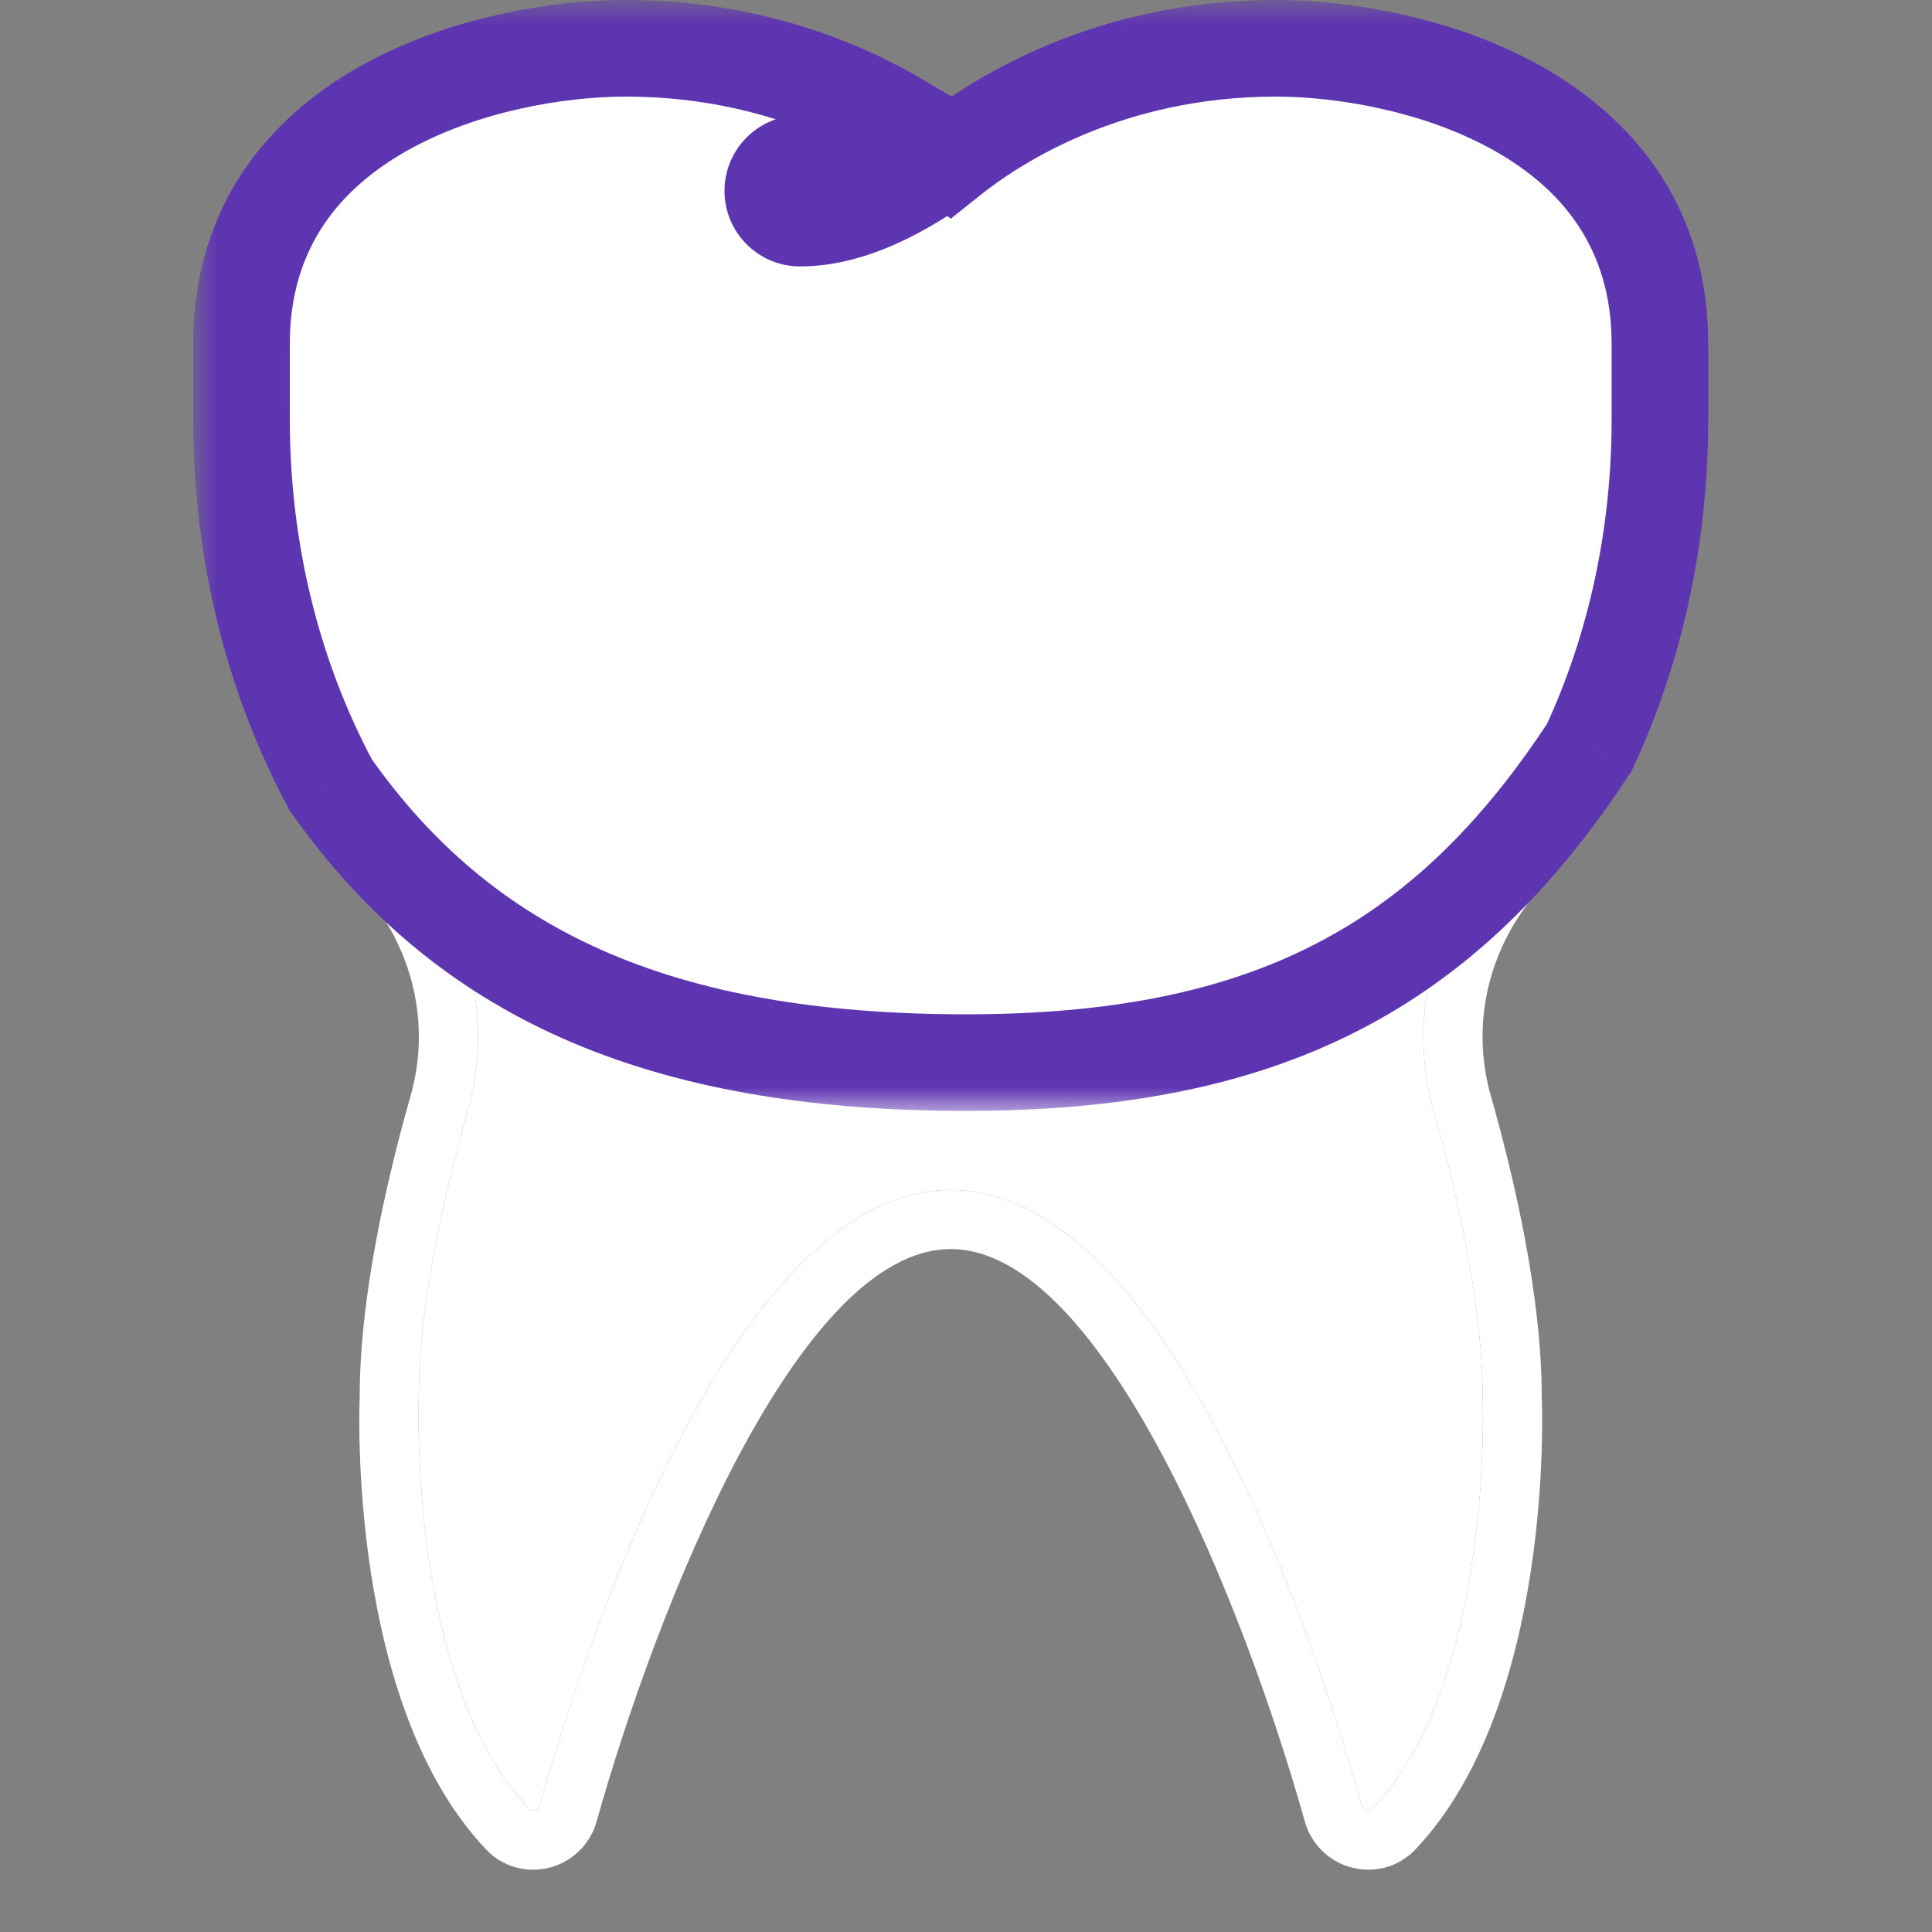
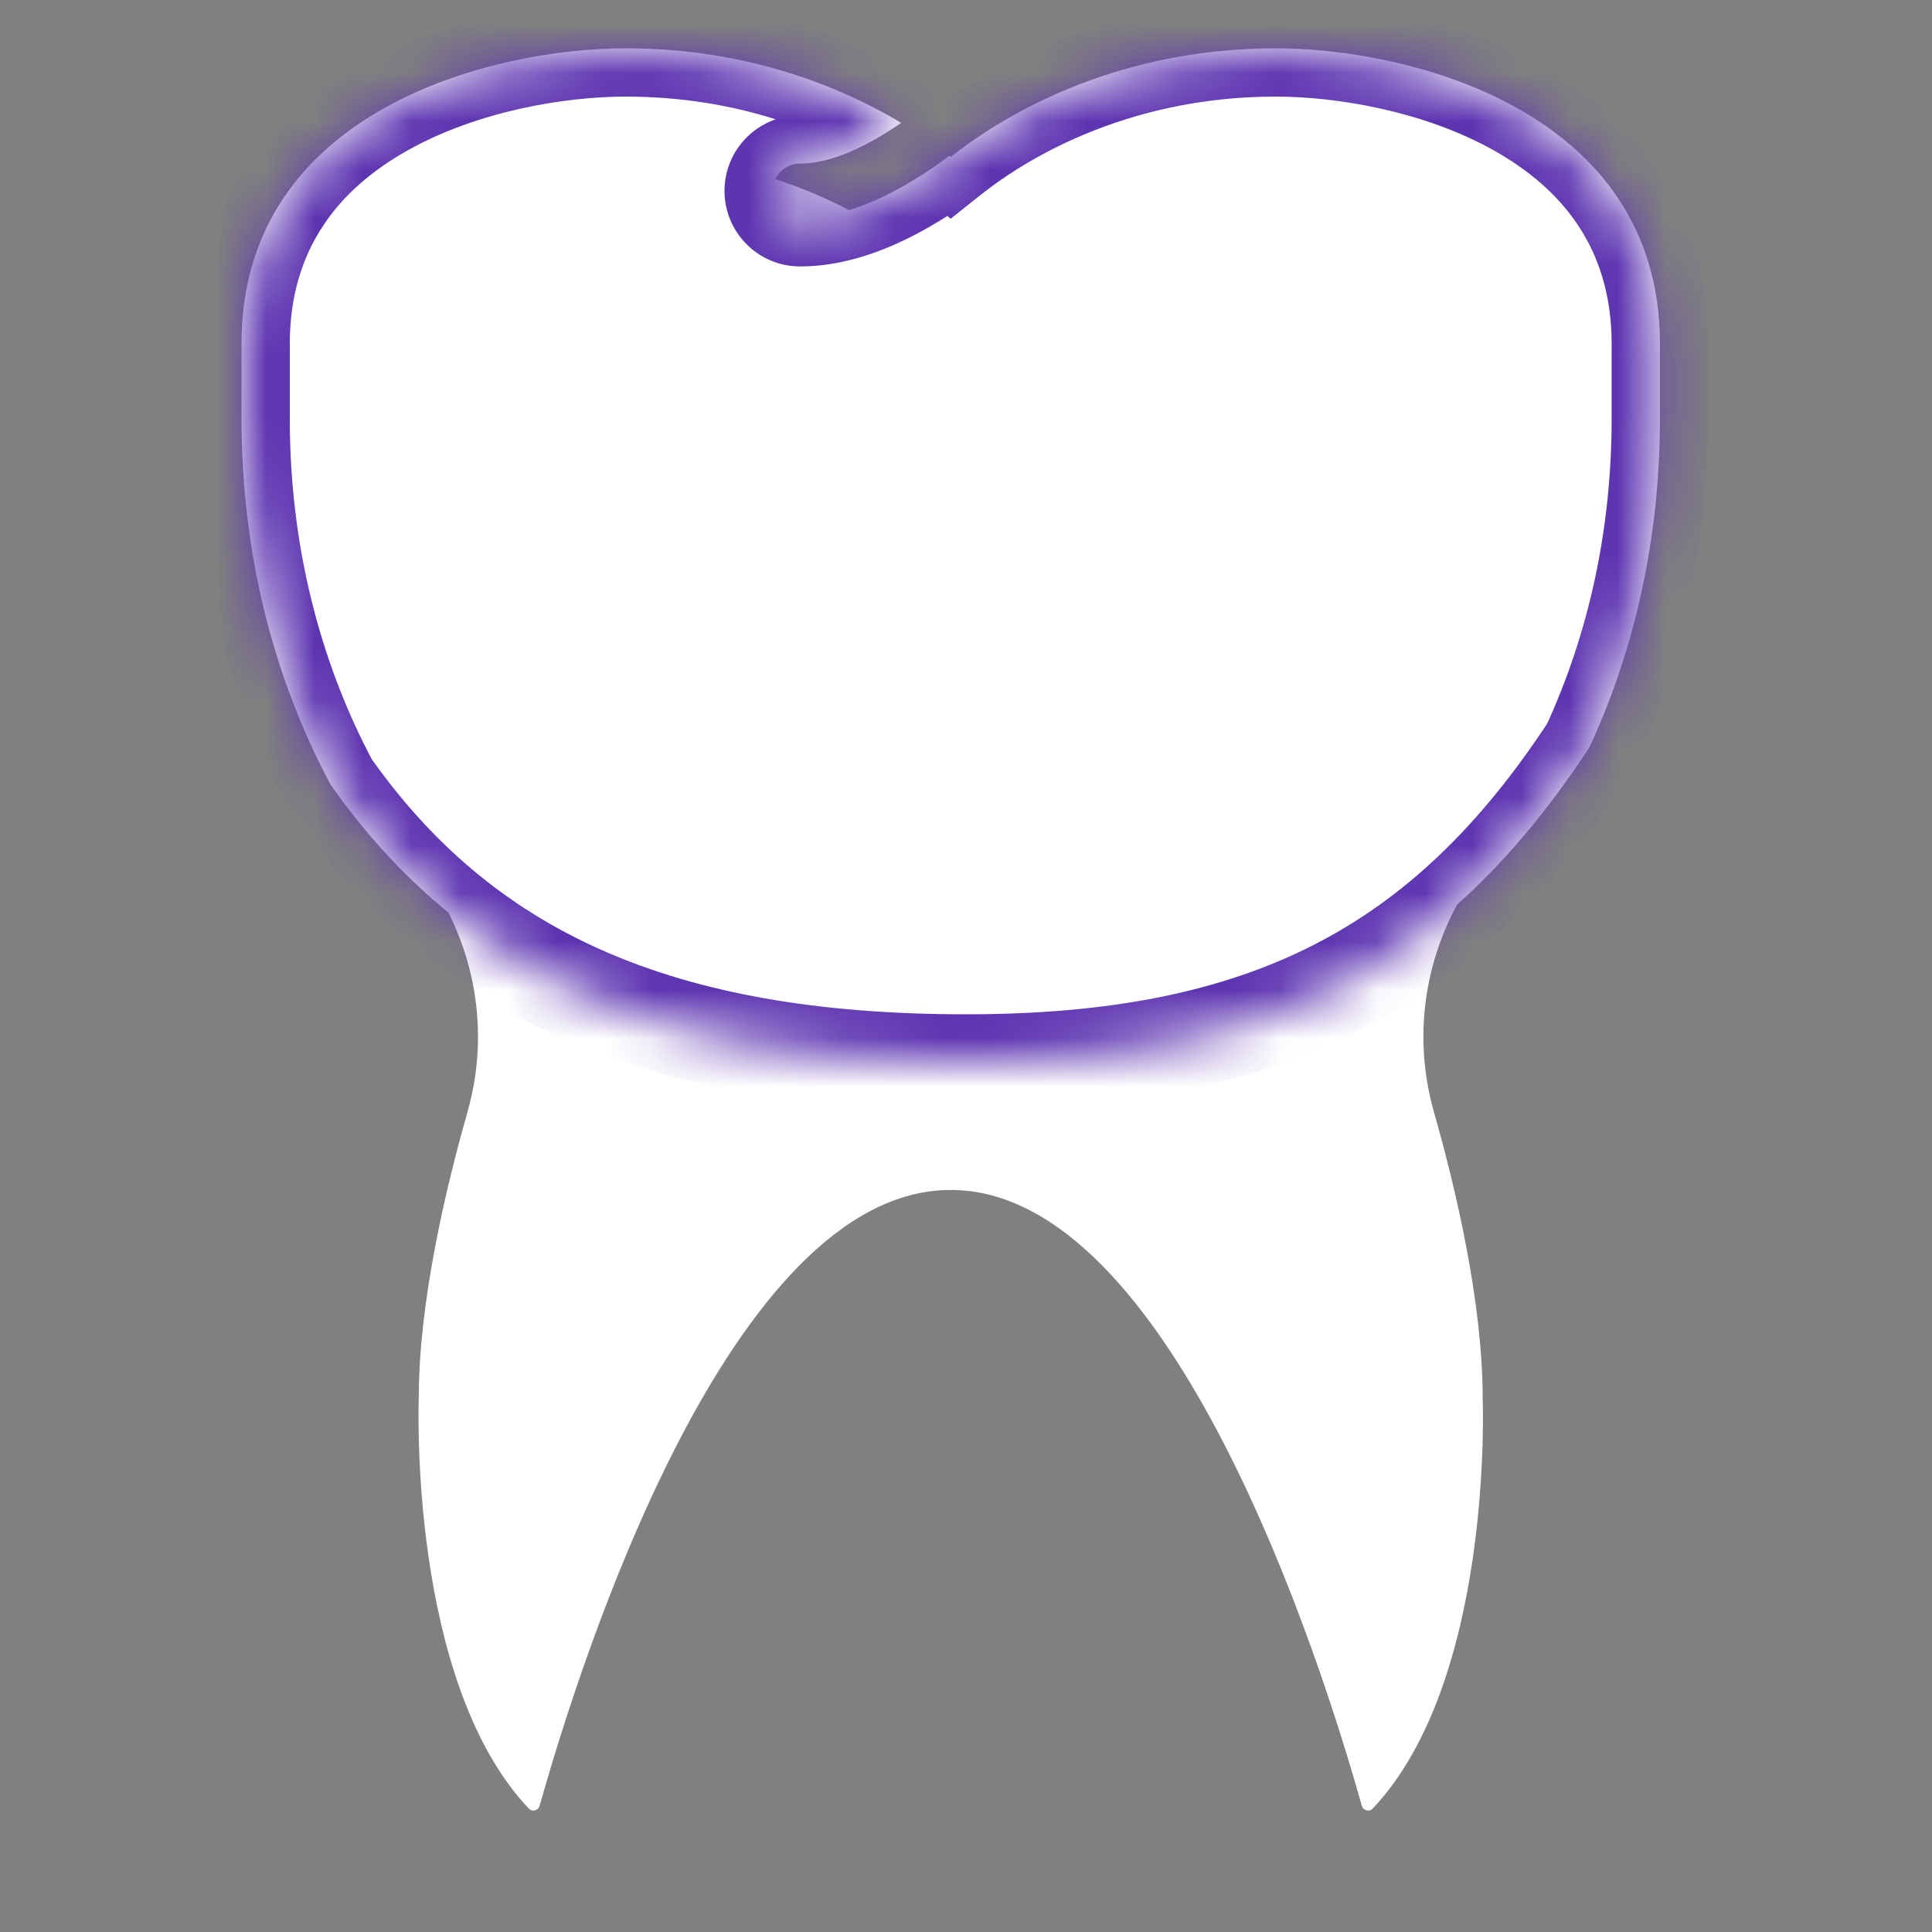
<svg xmlns="http://www.w3.org/2000/svg" width="40" height="40" viewBox="0 0 40 40" fill="none">
  <rect x="0" y="0" width="40" height="40" fill="#808080" stroke="none" />
-   <path d="M28.335 38.71C28.225 38.71 28.113 38.697 28.002 38.67C27.526 38.552 27.148 38.186 27.016 37.716C25.78 33.313 22.846 25.861 19.683 25.861C16.521 25.861 13.587 33.313 12.351 37.716C12.219 38.186 11.842 38.552 11.366 38.67C10.887 38.786 10.4 38.646 10.063 38.29C7.203 35.273 7.436 29.153 7.448 28.893C7.447 26.83 8.021 24.374 8.502 22.683C8.874 21.375 8.629 19.974 7.829 18.838C7.708 18.666 7.592 18.494 7.481 18.322C5.858 15.822 5 12.831 5 9.673V8.118C5 3.279 10.203 2 12.954 2C16.439 2 18.768 3.522 19.684 4.25C20.599 3.522 22.928 2 26.414 2C29.164 2 34.367 3.279 34.367 8.118V9.673C34.367 12.831 33.51 15.822 31.886 18.322C31.775 18.494 31.659 18.666 31.538 18.838C30.737 19.974 30.492 21.375 30.865 22.683C31.346 24.374 31.92 26.829 31.92 28.92C31.931 29.153 32.164 35.273 29.305 38.29C29.046 38.563 28.699 38.71 28.335 38.71ZM19.684 24.637C24.261 24.637 27.355 34.395 28.194 37.385C28.212 37.452 28.266 37.474 28.295 37.481C28.344 37.494 28.384 37.482 28.416 37.449C30.923 34.804 30.699 29.006 30.697 28.947C30.696 26.972 30.147 24.635 29.687 23.018C29.213 21.353 29.523 19.573 30.537 18.134C30.649 17.975 30.756 17.816 30.859 17.657C32.354 15.355 33.144 12.595 33.144 9.673V8.118C33.144 3.293 26.689 3.224 26.413 3.224C22.456 3.224 20.138 5.47 20.115 5.493C19.876 5.73 19.489 5.73 19.251 5.492C19.229 5.47 16.911 3.224 12.954 3.224C12.68 3.224 6.224 3.293 6.224 8.118V9.673C6.224 12.595 7.014 15.355 8.507 17.656C8.611 17.816 8.718 17.975 8.83 18.134C9.844 19.574 10.153 21.353 9.68 23.018C9.22 24.635 8.671 26.971 8.671 28.921C8.668 29.006 8.449 34.809 10.951 37.448C10.983 37.482 11.024 37.493 11.072 37.482C11.102 37.474 11.155 37.452 11.173 37.386C12.013 34.395 15.107 24.637 19.684 24.637Z" fill="white" />
  <path d="M19.684 24.637C24.261 24.637 27.355 34.395 28.194 37.385C28.212 37.452 28.266 37.474 28.295 37.481C28.344 37.494 28.384 37.482 28.416 37.449C30.923 34.804 30.699 29.006 30.697 28.947C30.696 26.972 30.147 24.635 29.687 23.018C29.213 21.353 29.523 19.573 30.537 18.134C30.649 17.975 30.756 17.816 30.859 17.657C32.354 15.355 33.144 12.595 33.144 9.673V8.118C33.144 3.293 26.689 3.224 26.413 3.224C22.456 3.224 20.138 5.47 20.115 5.493C19.876 5.73 19.489 5.73 19.251 5.492C19.229 5.47 16.911 3.224 12.954 3.224C12.68 3.224 6.224 3.293 6.224 8.118V9.673C6.224 12.595 7.014 15.355 8.507 17.656C8.611 17.816 8.718 17.975 8.83 18.134C9.844 19.574 10.153 21.353 9.68 23.018C9.22 24.635 8.671 26.971 8.671 28.921C8.667 29.032 8.455 34.815 10.951 37.448C10.983 37.482 11.024 37.493 11.072 37.482C11.102 37.474 11.155 37.452 11.173 37.386C12.013 34.395 15.107 24.637 19.684 24.637Z" fill="white" />
  <mask id="path-2-outside-1" maskUnits="userSpaceOnUse" x="4" y="0" width="32" height="23" fill="black">
-     <rect fill="white" x="4" width="32" height="23" />
    <path fill-rule="evenodd" clip-rule="evenodd" d="M16 3.952C16 4.263 16.253 4.516 16.564 4.516C17.611 4.516 18.712 3.929 19.655 3.228C19.665 3.235 19.674 3.243 19.684 3.25C20.599 2.522 22.928 1 26.414 1C29.164 1 34.367 2.279 34.367 7.118V8.673C34.367 11.083 33.868 13.396 32.91 15.467C29.901 20.064 26.187 22 20 22C13.615 22 9.588 20.147 6.844 16.244C5.634 13.982 5 11.389 5 8.673V7.118C5 2.279 10.203 1 12.954 1C15.513 1 17.448 1.82 18.659 2.544C17.95 3.031 17.207 3.387 16.564 3.387C16.253 3.387 16 3.64 16 3.952Z" />
  </mask>
  <path fill-rule="evenodd" clip-rule="evenodd" d="M16 3.952C16 4.263 16.253 4.516 16.564 4.516C17.611 4.516 18.712 3.929 19.655 3.228C19.665 3.235 19.674 3.243 19.684 3.25C20.599 2.522 22.928 1 26.414 1C29.164 1 34.367 2.279 34.367 7.118V8.673C34.367 11.083 33.868 13.396 32.91 15.467C29.901 20.064 26.187 22 20 22C13.615 22 9.588 20.147 6.844 16.244C5.634 13.982 5 11.389 5 8.673V7.118C5 2.279 10.203 1 12.954 1C15.513 1 17.448 1.82 18.659 2.544C17.95 3.031 17.207 3.387 16.564 3.387C16.253 3.387 16 3.64 16 3.952Z" fill="white" />
  <path d="M19.655 3.228L20.275 2.443L19.673 1.968L19.059 2.425L19.655 3.228ZM19.684 3.25L19.061 4.033L19.684 4.528L20.306 4.033L19.684 3.25ZM32.91 15.467L33.746 16.015L33.786 15.954L33.817 15.887L32.91 15.467ZM6.844 16.244L5.963 16.716L5.991 16.77L6.026 16.82L6.844 16.244ZM18.659 2.544L19.224 3.369L20.511 2.487L19.172 1.686L18.659 2.544ZM16.564 3.516C16.805 3.516 17 3.711 17 3.952H15C15 4.815 15.7 5.516 16.564 5.516V3.516ZM19.059 2.425C18.157 3.096 17.276 3.516 16.564 3.516V5.516C17.945 5.516 19.267 4.763 20.252 4.03L19.059 2.425ZM19.036 4.013C19.045 4.02 19.053 4.026 19.061 4.033L20.306 2.468C20.296 2.459 20.285 2.451 20.275 2.443L19.036 4.013ZM20.306 4.033C21.115 3.389 23.23 2 26.414 2V0C22.627 0 20.083 1.654 19.061 2.468L20.306 4.033ZM26.414 2C27.671 2 29.477 2.298 30.932 3.116C32.341 3.908 33.367 5.142 33.367 7.118H35.367C35.367 4.254 33.792 2.43 31.912 1.373C30.077 0.341 27.907 0 26.414 0V2ZM33.367 7.118V8.673H35.367V7.118H33.367ZM33.367 8.673C33.367 10.945 32.897 13.114 32.002 15.048L33.817 15.887C34.839 13.678 35.367 11.221 35.367 8.673H33.367ZM32.073 14.92C30.64 17.109 29.08 18.605 27.193 19.566C25.298 20.532 22.992 21 20 21V23C23.195 23 25.839 22.5 28.101 21.348C30.369 20.192 32.171 18.422 33.746 16.015L32.073 14.92ZM20 21C13.841 21 10.168 19.233 7.662 15.669L6.026 16.82C9.008 21.06 13.388 23 20 23V21ZM7.726 15.773C6.598 13.663 6 11.233 6 8.673H4C4 11.545 4.671 14.3 5.963 16.716L7.726 15.773ZM6 8.673V7.118H4V8.673H6ZM6 7.118C6 5.142 7.027 3.908 8.435 3.116C9.89 2.298 11.697 2 12.954 2V0C11.46 0 9.29 0.341 7.455 1.373C5.575 2.43 4 4.254 4 7.118H6ZM12.954 2C15.292 2 17.052 2.748 18.145 3.403L19.172 1.686C17.845 0.892 15.733 0 12.954 0V2ZM16.564 4.387C17.525 4.387 18.481 3.879 19.224 3.369L18.093 1.72C17.418 2.183 16.889 2.387 16.564 2.387V4.387ZM17 3.952C17 4.192 16.805 4.387 16.564 4.387V2.387C15.701 2.387 15 3.088 15 3.952H17Z" fill="#5E35B1" mask="url(#path-2-outside-1)" />
</svg>